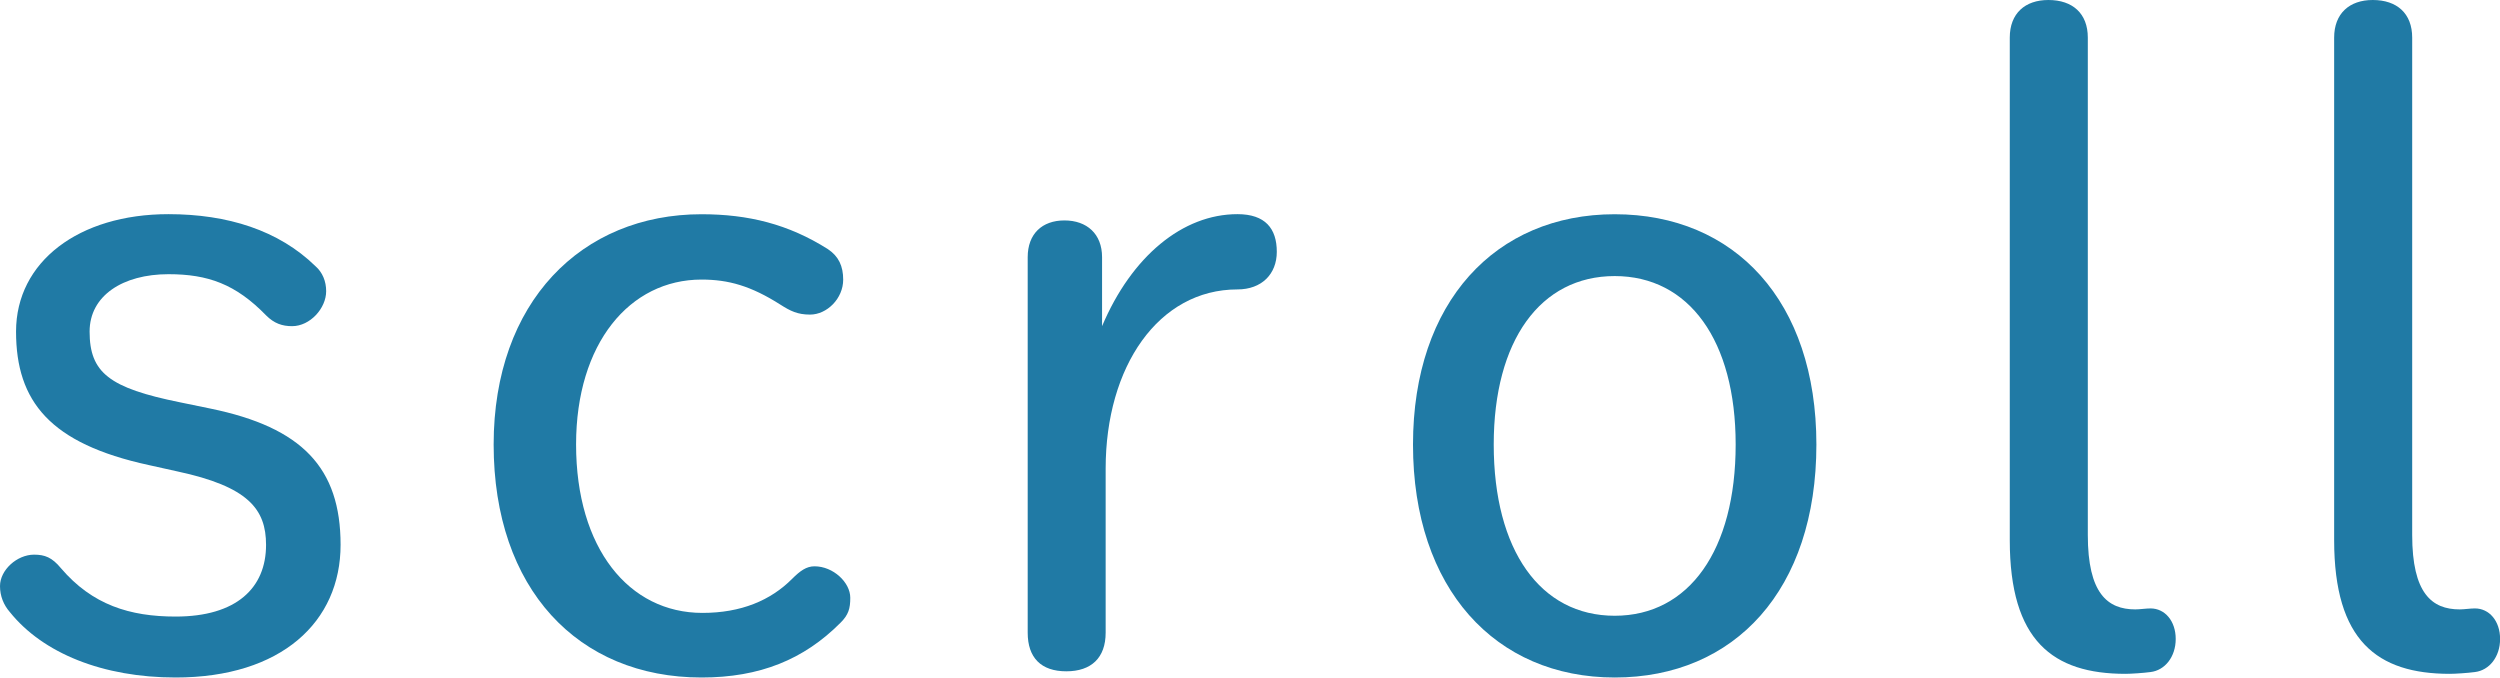
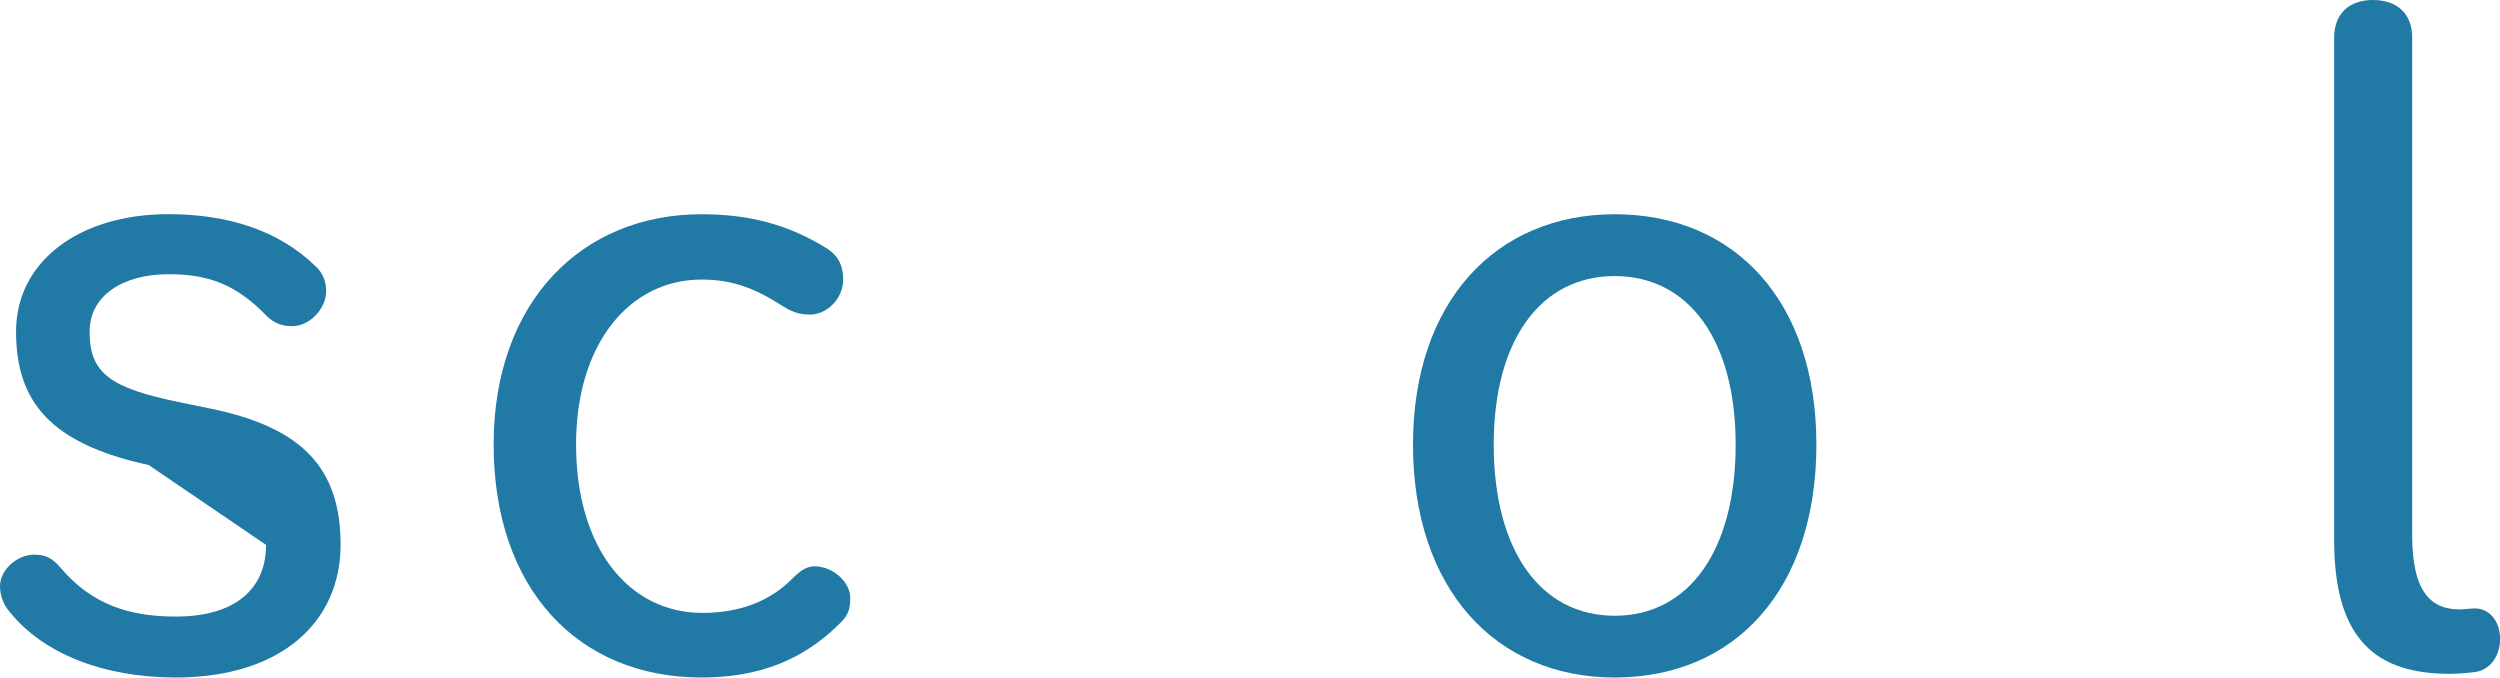
<svg xmlns="http://www.w3.org/2000/svg" version="1.1" id="レイヤー_1" x="0px" y="0px" width="30.69px" height="8.317px" viewBox="0 0 30.69 8.317" enable-background="new 0 0 30.69 8.317" xml:space="preserve">
  <g>
-     <path fill="#207AA5" d="M1.826,5.709C0.615,5.446,0.197,4.929,0.197,4.07c0-0.858,0.771-1.441,1.871-1.441   c0.726,0,1.353,0.198,1.804,0.638C3.96,3.344,4.004,3.454,4.004,3.575c0,0.209-0.197,0.429-0.418,0.429   c-0.121,0-0.22-0.033-0.319-0.132C2.893,3.487,2.552,3.366,2.068,3.366C1.507,3.366,1.1,3.63,1.1,4.07   c0,0.506,0.242,0.693,1.111,0.869l0.374,0.077c1.122,0.231,1.596,0.726,1.596,1.672S3.454,8.317,2.156,8.317   c-0.892,0-1.629-0.297-2.035-0.803C0.044,7.426,0,7.316,0,7.195c0-0.198,0.209-0.386,0.418-0.386c0.132,0,0.22,0.033,0.33,0.166   c0.385,0.451,0.847,0.594,1.408,0.594c0.748,0,1.11-0.352,1.11-0.88c0-0.44-0.22-0.716-1.089-0.902L1.826,5.709z" />
+     <path fill="#207AA5" d="M1.826,5.709C0.615,5.446,0.197,4.929,0.197,4.07c0-0.858,0.771-1.441,1.871-1.441   c0.726,0,1.353,0.198,1.804,0.638C3.96,3.344,4.004,3.454,4.004,3.575c0,0.209-0.197,0.429-0.418,0.429   c-0.121,0-0.22-0.033-0.319-0.132C2.893,3.487,2.552,3.366,2.068,3.366C1.507,3.366,1.1,3.63,1.1,4.07   c0,0.506,0.242,0.693,1.111,0.869l0.374,0.077c1.122,0.231,1.596,0.726,1.596,1.672S3.454,8.317,2.156,8.317   c-0.892,0-1.629-0.297-2.035-0.803C0.044,7.426,0,7.316,0,7.195c0-0.198,0.209-0.386,0.418-0.386c0.132,0,0.22,0.033,0.33,0.166   c0.385,0.451,0.847,0.594,1.408,0.594c0.748,0,1.11-0.352,1.11-0.88L1.826,5.709z" />
    <path fill="#207AA5" d="M10.317,7.646c-0.45,0.451-0.989,0.671-1.705,0.671c-1.518,0-2.552-1.089-2.552-2.86   c0-1.749,1.078-2.827,2.552-2.827c0.572,0,1.067,0.121,1.552,0.429c0.132,0.088,0.187,0.209,0.187,0.374   c0,0.231-0.198,0.429-0.407,0.429c-0.153,0-0.241-0.044-0.362-0.121C9.218,3.509,8.942,3.432,8.612,3.432   c-0.88,0-1.54,0.781-1.54,2.024c0,1.276,0.649,2.068,1.551,2.068c0.474,0,0.837-0.153,1.101-0.418   c0.099-0.099,0.176-0.154,0.275-0.154c0.23,0,0.439,0.198,0.439,0.386C10.438,7.469,10.417,7.547,10.317,7.646z" />
-     <path fill="#207AA5" d="M13.573,7.767c0,0.308-0.176,0.474-0.483,0.474c-0.309,0-0.474-0.166-0.474-0.474v-4.61   c0-0.286,0.177-0.451,0.451-0.451c0.275,0,0.462,0.165,0.462,0.451v0.847c0.363-0.858,0.99-1.375,1.662-1.375   c0.341,0,0.483,0.176,0.483,0.462c0,0.275-0.187,0.462-0.483,0.462c-0.969,0-1.618,0.946-1.618,2.2V7.767z" />
    <path fill="#207AA5" d="M17.346,5.457c0-1.749,1.013-2.827,2.476-2.827c1.475,0,2.476,1.067,2.476,2.827   c0,1.782-1.001,2.86-2.476,2.86C18.358,8.317,17.346,7.228,17.346,5.457z M21.307,5.457c0-1.276-0.572-2.068-1.485-2.068   s-1.485,0.792-1.485,2.068c0,1.298,0.572,2.102,1.485,2.102S21.307,6.754,21.307,5.457z" />
-     <path fill="#207AA5" d="M24.672,0.462C24.672,0.165,24.859,0,25.146,0c0.297,0,0.484,0.165,0.484,0.462v6.106   c0,0.715,0.241,0.913,0.583,0.913c0.055,0,0.132-0.012,0.187-0.012c0.176,0,0.309,0.154,0.309,0.375   c0,0.22-0.133,0.385-0.309,0.406c-0.088,0.012-0.242,0.022-0.308,0.022c-0.892,0-1.42-0.407-1.42-1.64V0.462z" />
    <path fill="#207AA5" d="M28.654,0.462C28.654,0.165,28.842,0,29.128,0c0.297,0,0.484,0.165,0.484,0.462v6.106   c0,0.715,0.241,0.913,0.583,0.913c0.055,0,0.132-0.012,0.187-0.012c0.176,0,0.309,0.154,0.309,0.375   c0,0.22-0.133,0.385-0.309,0.406c-0.088,0.012-0.242,0.022-0.308,0.022c-0.892,0-1.42-0.407-1.42-1.64V0.462z" />
  </g>
</svg>